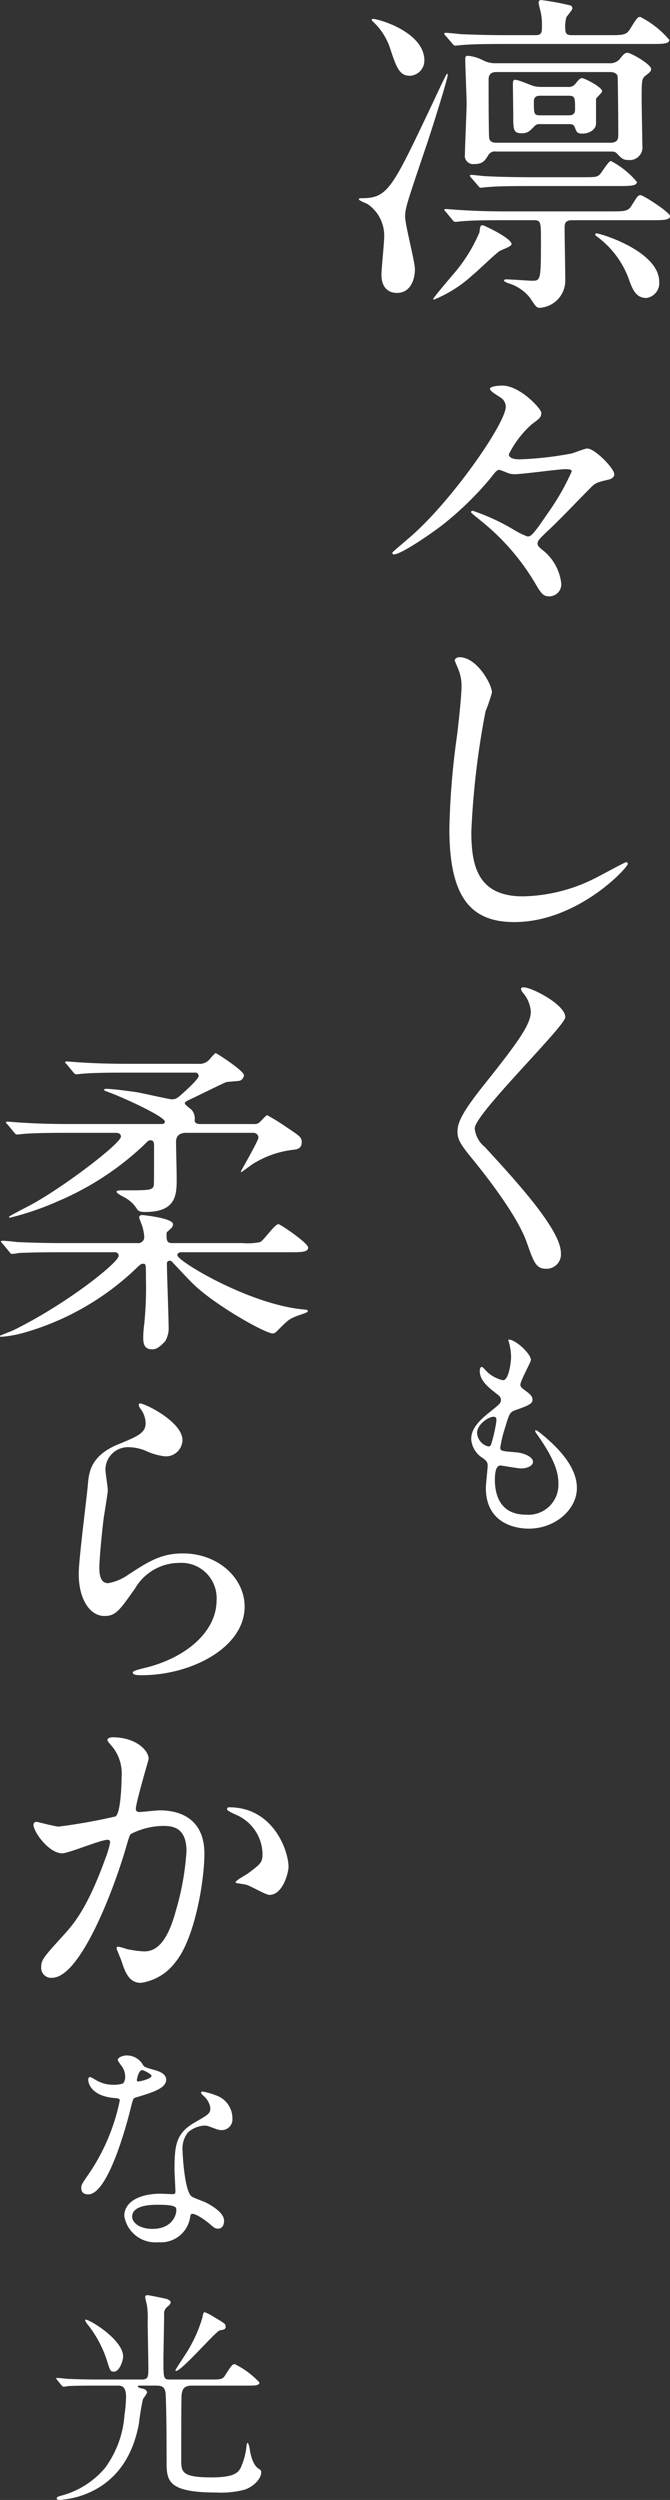
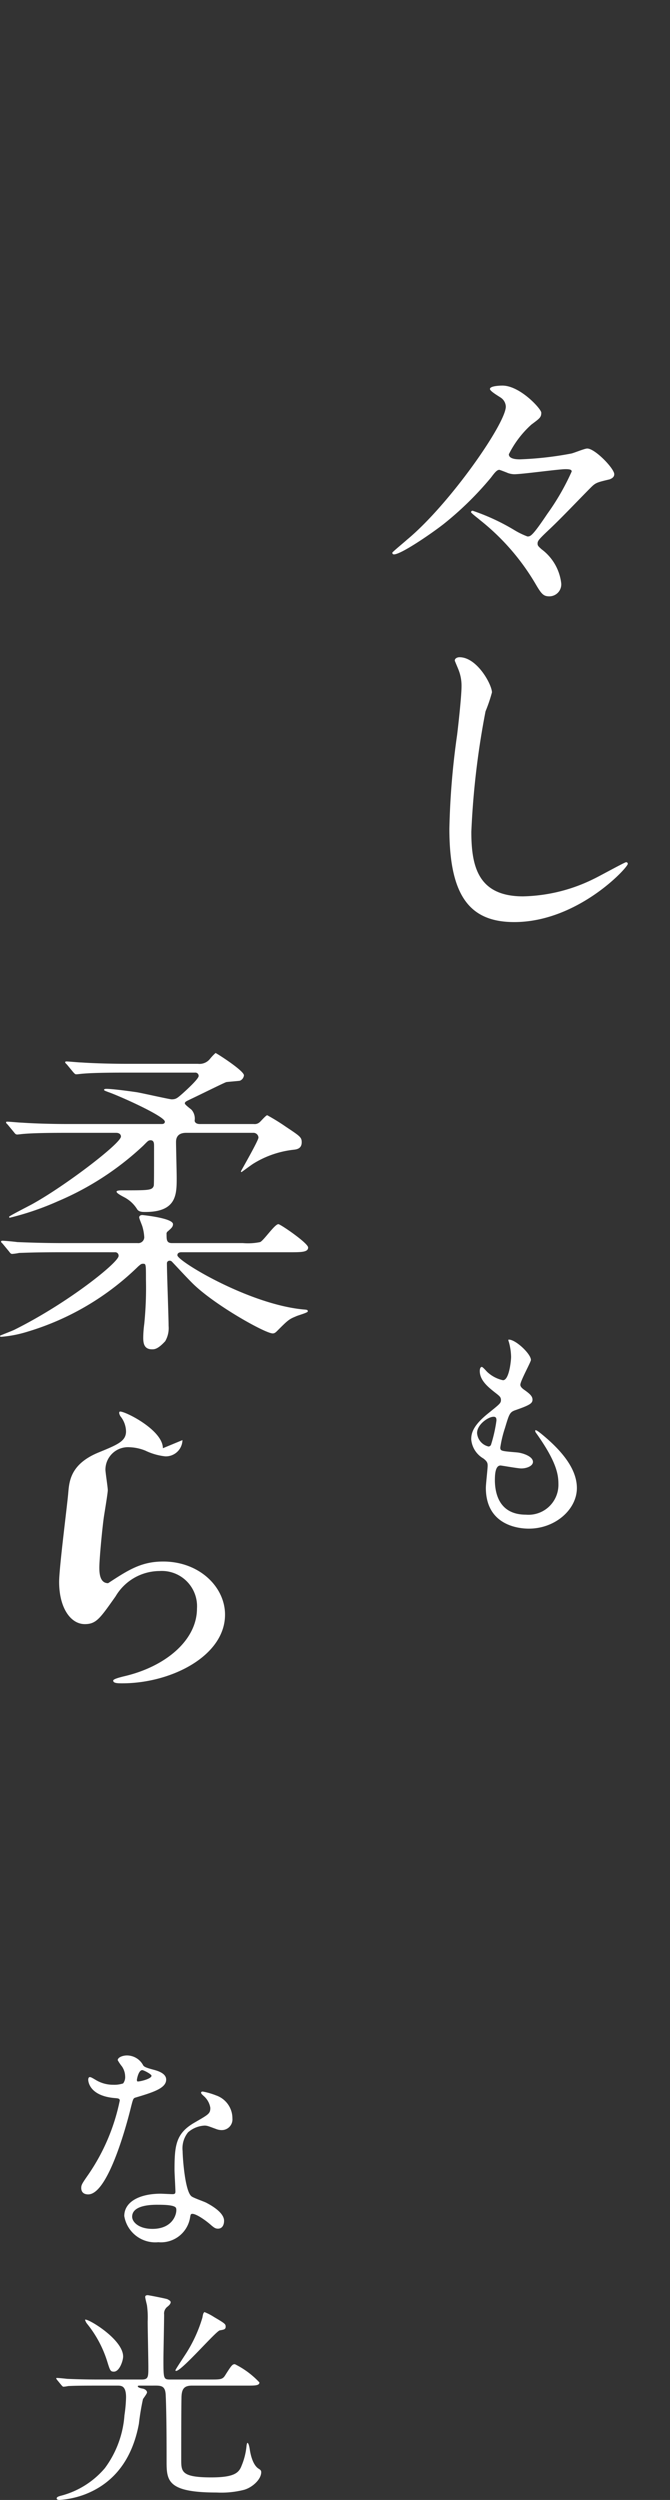
<svg xmlns="http://www.w3.org/2000/svg" width="59.488" height="221.721" viewBox="0 0 59.488 221.721">
  <rect x="0" y="0" width="59.488" height="221.721" fill="#333333" stroke="none" />
  <defs>
    <clipPath id="clip-path">
      <rect id="長方形_81718" data-name="長方形 81718" width="59.488" height="221.721" fill="none" />
    </clipPath>
  </defs>
  <g id="グループ_119916" data-name="グループ 119916" clip-path="url(#clip-path)">
    <path id="パス_76585" data-name="パス 76585" d="M5.489,111.06c-2.64,0-3.48.06-3.779.06a4.722,4.722,0,0,1-.631.09c-.119,0-.18-.09-.27-.21l-.57-.69c-.12-.12-.149-.15-.149-.181,0-.06.059-.089.12-.089.21,0,1.139.089,1.319.12,1.47.06,2.7.09,4.11.09h6.57a.533.533,0,0,0,.6-.51,3.994,3.994,0,0,0-.15-.9c-.03-.15-.3-.75-.3-.87,0-.18.21-.21.27-.21.03,0,2.73.27,2.73.81,0,.24-.15.36-.45.63a.261.261,0,0,0-.12.27c0,.48,0,.78.479.78h6.3a5.361,5.361,0,0,0,1.53-.09c.33-.15,1.29-1.59,1.62-1.59.18,0,2.64,1.68,2.64,2.07,0,.42-.6.42-1.62.42H16.109c-.181,0-.36.06-.36.27,0,.509,6.3,4.319,11.13,4.8.389.03.449.03.449.181,0,.119-.93.359-1.079.449-.6.241-.721.36-1.651,1.29-.179.181-.269.21-.389.21-.66,0-5.22-2.549-7.14-4.469-.6-.6-1.2-1.261-1.8-1.891a.269.269,0,0,0-.21-.089.231.231,0,0,0-.239.21c0,.9.149,4.8.149,5.579a2.3,2.3,0,0,1-.3,1.35c-.661.72-.96.72-1.17.72-.69,0-.781-.51-.781-1.02a9.511,9.511,0,0,1,.091-1.23,32.222,32.222,0,0,0,.15-3.93c0-1.409,0-1.409-.27-1.409-.15,0-.21.06-.42.239a23.836,23.836,0,0,1-9.84,5.79,10.629,10.629,0,0,1-2.31.45c-.09,0-.119-.03-.119-.09,0-.029,1.139-.45,1.349-.57,4.74-2.37,9.18-5.939,9.18-6.509a.3.3,0,0,0-.33-.33ZM22.528,99.69a.649.649,0,0,0,.511-.15c.119-.09.569-.63.689-.63a18.309,18.309,0,0,1,1.651,1.02c1.259.84,1.409.93,1.409,1.38,0,.57-.449.63-.72.66A8.551,8.551,0,0,0,22.5,103.2c-.151.09-.84.6-1.051.75a.065.065,0,0,1-.06-.06c0-.03,1.56-2.73,1.56-3a.445.445,0,0,0-.48-.42H16.529c-.9,0-.9.63-.9.84,0,.39.059,2.64.059,3.15,0,1.47,0,3.03-2.789,3.03-.24,0-.57,0-.721-.24a2.925,2.925,0,0,0-.96-.96c-.119-.09-.869-.42-.869-.6,0-.12.36-.12.54-.12,2.34,0,2.61,0,2.76-.39.029-.09.029-1.05.029-3.54,0-.21,0-.51-.3-.51-.21,0-.241.06-.661.48a25.694,25.694,0,0,1-7.559,4.92A25.111,25.111,0,0,1,.869,108c-.029,0-.06-.03-.06-.09s1.71-.93,2.04-1.11c2.94-1.62,7.89-5.4,7.89-6,0-.21-.18-.33-.42-.33H5.939c-.72,0-2.729,0-3.78.09-.09,0-.54.06-.63.06-.12,0-.18-.06-.27-.18l-.57-.69C.54,99.6.54,99.6.54,99.54s.059-.06.119-.06c.181,0,1.11.09,1.32.09.84.06,2.4.12,4.11.12h8.28c.149,0,.269-.06.269-.21,0-.42-3.149-1.89-4.739-2.52-.57-.21-.66-.24-.66-.3,0-.09.15-.09.21-.09.45,0,1.68.15,2.7.3.39.06,2.909.63,3.09.63.39,0,.51-.12.93-.48.269-.24,1.469-1.32,1.469-1.59a.293.293,0,0,0-.33-.3H11.189c-.721,0-2.73,0-3.78.09-.09,0-.54.06-.63.06-.12,0-.15-.06-.27-.18l-.57-.69c-.15-.15-.15-.15-.15-.21s.09-.06.12-.06c.18,0,1.11.091,1.32.091.87.059,2.4.119,4.11.119h6.24a1.187,1.187,0,0,0,1.05-.42,4.573,4.573,0,0,1,.509-.54c.061,0,2.521,1.56,2.521,1.98a.582.582,0,0,1-.36.48c-.18.03-1.021.09-1.2.12-.149.03-2.13,1.02-3.21,1.53-.3.15-.479.21-.479.36,0,.12.51.48.6.57a1.184,1.184,0,0,1,.271.96c0,.12.119.3.449.3Z" fill="#fff" />
-     <path id="パス_76586" data-name="パス 76586" d="M16.2,127.723a1.475,1.475,0,0,1-1.53,1.44,5.436,5.436,0,0,1-1.77-.51,4.106,4.106,0,0,0-1.41-.3,2,2,0,0,0-2.13,1.98c0,.27.21,1.56.21,1.83s-.3,2.039-.36,2.46c-.15,1.11-.39,3.66-.39,4.41,0,.449.03,1.379.78,1.379a4.413,4.413,0,0,0,1.74-.72c1.83-1.2,2.969-1.92,4.889-1.92,3.21,0,5.491,2.25,5.491,4.71,0,3.66-4.77,6.09-9.121,6.09-.389,0-.809,0-.809-.24,0-.15.66-.3.87-.36,3.75-.84,6.569-3.21,6.569-6.03a3.128,3.128,0,0,0-3.329-3.329,4.555,4.555,0,0,0-3.9,2.25c-1.38,1.949-1.71,2.459-2.73,2.459-1.26,0-2.28-1.44-2.28-3.749,0-1.261.72-6.78.81-7.89.09-1.05.21-2.58,2.73-3.6,1.68-.69,2.4-.99,2.4-1.86a2.208,2.208,0,0,0-.509-1.35c-.06-.12-.15-.3-.06-.39.21-.18,3.84,1.56,3.84,3.24" fill="#fff" />
-     <path id="パス_76587" data-name="パス 76587" d="M2.97,161.819a.264.264,0,0,1,.269-.24c.09,0,1.65.42,1.981.42a50.2,50.2,0,0,0,5.039-.9c.51-.36.54-3.39.54-3.54a3.793,3.793,0,0,0-.75-2.549c-.45-.54-.51-.6-.51-.69,0-.21.36-.24.48-.24,2.01,0,3.18,1.14,3.18,1.919,0,.06-1.14,3.871-1.14,4.44,0,.18.12.27.329.27.151,0,1.531-.15,1.771-.15,2.25,0,3.989,1.08,3.989,3.84,0,2.37-.84,7.53-2.579,9.63a4.656,4.656,0,0,1-3.06,1.83c-1.14,0-1.44-1.111-1.77-2.071-.06-.149-.39-.929-.39-.989a.142.142,0,0,1,.15-.15,5.473,5.473,0,0,1,.75.21,9.492,9.492,0,0,0,1.53.21c.87,0,1.98-.42,2.85-3.66a23.853,23.853,0,0,0,.929-5.22c0-2.1-1.2-2.25-2.069-2.25a6.521,6.521,0,0,0-2.88.72c-.12.15-.15.27-.45,1.29-1.2,4.08-4.109,11.46-6.54,11.46a.882.882,0,0,1-.96-.96c0-.63.21-.87,2.01-2.85.81-.9,2.07-2.28,3.69-6.78a8.065,8.065,0,0,0,.42-1.41c0-.09-.03-.24-.21-.24-.66,0-3.45,1.2-4.05,1.2-1.17,0-2.549-1.89-2.549-2.55m20.938,6.24c-.3,0-1.68-.81-2.039-.9-.15-.06-.96-.12-.96-.21,0-.18.989-.69,1.17-.84,1.109-.84,1.229-.93,1.229-1.74a3.858,3.858,0,0,0-2.429-3.45c-.241-.12-.72-.33-.72-.45,0-.18.119-.18.21-.18,3.84,0,5.249,3.78,5.249,5.31,0,.36-.449,2.46-1.71,2.46" fill="#fff" />
+     <path id="パス_76586" data-name="パス 76586" d="M16.2,127.723a1.475,1.475,0,0,1-1.53,1.44,5.436,5.436,0,0,1-1.77-.51,4.106,4.106,0,0,0-1.41-.3,2,2,0,0,0-2.13,1.98c0,.27.21,1.56.21,1.83s-.3,2.039-.36,2.46c-.15,1.11-.39,3.66-.39,4.41,0,.449.03,1.379.78,1.379c1.83-1.2,2.969-1.92,4.889-1.92,3.21,0,5.491,2.25,5.491,4.71,0,3.66-4.77,6.09-9.121,6.09-.389,0-.809,0-.809-.24,0-.15.66-.3.87-.36,3.75-.84,6.569-3.21,6.569-6.03a3.128,3.128,0,0,0-3.329-3.329,4.555,4.555,0,0,0-3.9,2.25c-1.38,1.949-1.71,2.459-2.73,2.459-1.26,0-2.28-1.44-2.28-3.749,0-1.261.72-6.78.81-7.89.09-1.05.21-2.58,2.73-3.6,1.68-.69,2.4-.99,2.4-1.86a2.208,2.208,0,0,0-.509-1.35c-.06-.12-.15-.3-.06-.39.21-.18,3.84,1.56,3.84,3.24" fill="#fff" />
    <path id="パス_76588" data-name="パス 76588" d="M11.112,184.157a1.633,1.633,0,0,0-.28-.88,3.968,3.968,0,0,1-.38-.56c0-.24.42-.42.82-.42a1.629,1.629,0,0,1,1.441.88c.1.14.3.22.9.38.381.1,1.141.32,1.141.88,0,.76-1.12,1.12-2.74,1.6-.181.06-.2.121-.381.821-.24,1-1.96,7.761-3.8,7.761-.54,0-.62-.36-.62-.56,0-.28.06-.38.66-1.24a17.9,17.9,0,0,0,2.761-6.521c0-.18-.14-.2-.44-.221-2.361-.2-2.361-1.6-2.361-1.62,0-.08.02-.24.141-.24.08,0,.139.02.54.26a2.96,2.96,0,0,0,1.54.42,2.491,2.491,0,0,0,.88-.12.947.947,0,0,0,.18-.62m5.761,12.523a2.617,2.617,0,0,1-2.82,2.18,2.788,2.788,0,0,1-3.021-2.32c0-1.3,1.42-1.981,3.221-1.981.16,0,.9.04,1.04.04.18,0,.28-.02.28-.22,0-.3-.08-1.64-.08-1.92,0-2.2.12-3.261,1.8-4.221,1.24-.72,1.38-.78,1.38-1.3a1.756,1.756,0,0,0-.561-1.021c-.18-.159-.26-.239-.26-.32,0-.06.061-.1.14-.1a6.432,6.432,0,0,1,1.181.34,2.148,2.148,0,0,1,1.46,2.041.95.95,0,0,1-.94,1.04,1.379,1.379,0,0,1-.46-.08c-.76-.28-.841-.32-1.081-.32a2.4,2.4,0,0,0-1.46.6,2.256,2.256,0,0,0-.48,1.661c0,.5.2,3.6.8,4.02.179.14,1.12.461,1.3.56.42.22,1.581.861,1.581,1.6,0,.34-.14.7-.541.7-.2,0-.319-.06-.62-.32-.54-.48-1.46-1.1-1.74-.98-.08.04-.08.12-.12.32m-2.88-1.141c-.461,0-2.261,0-2.261,1.061,0,.48.6,1.08,1.8,1.08,1.941,0,2.221-1.52,2.1-1.84-.1-.3-1.18-.3-1.64-.3m-.54-11.442c0-.14-.7-.5-.82-.5-.341,0-.481.82-.481.88a.222.222,0,0,0,.04.12c.06.06,1.261-.2,1.261-.5" fill="#fff" />
    <path id="パス_76589" data-name="パス 76589" d="M12.493,211.579c-.2,0-.26,0-.26.059,0,.08.16.16.4.2.26.04.42.2.42.341,0,.119-.32.52-.36.6a21.807,21.807,0,0,0-.361,2.18c-.54,2.921-2.04,5.241-4.88,6.3a8.059,8.059,0,0,1-2.161.461c-.179,0-.259-.06-.259-.14,0-.141.239-.2.479-.261a7.634,7.634,0,0,0,3.8-2.42,8.945,8.945,0,0,0,1.74-4.7,12.443,12.443,0,0,0,.141-1.58c0-1.04-.42-1.04-.781-1.04H9.352c-1.58,0-2.6,0-3.3.039a2.991,2.991,0,0,1-.42.06c-.059,0-.1-.06-.179-.139l-.38-.461c-.04-.06-.08-.1-.08-.12a.052.052,0,0,1,.059-.06c.14,0,.76.06.9.08.9.04,1.8.06,2.74.06h3.9c.58,0,.58-.24.58-1.1,0-.64-.06-3.461-.06-4.041a8.007,8.007,0,0,0-.06-1.42c-.02-.12-.16-.64-.16-.76s.1-.16.22-.16c.08,0,1.621.3,1.76.36.1.06.281.14.281.26,0,.16-.16.3-.281.4a.752.752,0,0,0-.3.7c0,.62-.061,3.381-.061,3.941,0,1.8,0,1.82.641,1.82h3.54c.841,0,1.06,0,1.28-.34.58-.92.66-1.02.881-1.02a7.568,7.568,0,0,1,2.181,1.62c0,.281-.4.281-1.082.281h-4.92c-.76,0-.92.379-.92,1.16-.021.86-.021,4.4-.021,5.4,0,1.06,0,1.58,2.661,1.58,2.04,0,2.46-.4,2.7-1.04a5.968,5.968,0,0,0,.441-1.8c.019-.1.04-.219.08-.219.08,0,.16.279.2.56.02.12.18,1.34.78,1.72.16.1.24.16.24.32,0,.62-.76,1.34-1.52,1.56a8.188,8.188,0,0,1-2.44.24c-4.322,0-4.442-1.02-4.442-2.72,0-1.421,0-4.261-.08-5.962-.04-.68-.3-.8-.86-.8ZM10.932,209c0,.36-.319,1.34-.819,1.34-.3,0-.341-.1-.561-.8a10.061,10.061,0,0,0-1.8-3.421.953.953,0,0,1-.2-.38c.12-.2,3.38,1.7,3.38,3.261m8.042-3.521c1.021.6,1.061.64,1.061.88s-.18.26-.521.32-3.381,3.6-3.881,3.6a.064.064,0,0,1-.059-.06c0-.06.719-1.14.82-1.3a12.469,12.469,0,0,0,1.58-3.381c.04-.26.08-.42.18-.48a4.571,4.571,0,0,1,.82.42" fill="#fff" />
-     <path id="パス_76590" data-name="パス 76590" d="M32.069,17.579c2.369,0,2.7-.75,6.359-8.46.151-.33,1.2-2.58,1.26-2.58s.061.06.061.12c0,.36-1.561,5.31-1.92,6.33-1.651,4.89-1.86,5.46-1.86,6.21s.87,3.99.87,4.68c0,.9-.39,2.1-1.59,2.1-.78,0-1.38-.48-1.38-1.62,0-.51.24-2.79.24-3.27a3.4,3.4,0,0,0-1.44-2.97c-.151-.09-.81-.33-.81-.45,0-.03.029-.09.21-.09m5.609-12.21a1.341,1.341,0,0,1-1.29,1.351c-.929,0-1.2-.75-1.769-2.49a5.678,5.678,0,0,0-1.53-2.341A.245.245,0,0,1,33,1.74c0-.03.059-.061.12-.061.51,0,4.559,1.17,4.559,3.69m6.69,16.89c-.42.27-2.01,1.83-2.369,2.1a11.473,11.473,0,0,1-3.481,2.219l-.059-.059c.149-.3,1.739-2.13,2.01-2.46a13.961,13.961,0,0,0,2.1-3.45c.061-.57.09-.63.3-.63.091,0,2.551,1.14,2.551,1.68,0,.21-.931.51-1.051.6M54,3.119c1.29,0,1.59,0,1.92-.509.63-1.02.69-1.11.929-1.11a8.365,8.365,0,0,1,2.58,2.039c0,.361-.629.361-1.589.361H44.848c-2.129,0-3.059.029-3.78.09-.12,0-.569.06-.659.06s-.15-.06-.24-.181l-.6-.69c-.119-.12-.119-.149-.119-.179a.08.08,0,0,1,.09-.091c.21,0,1.139.091,1.349.121,1.47.06,2.7.089,4.111.089h2.519c.6,0,.6-.27.6-.779a5.4,5.4,0,0,0-.09-1.17c-.03-.15-.21-.81-.21-.96a.225.225,0,0,1,.21-.21,24.353,24.353,0,0,1,2.61.48.272.272,0,0,1,.18.27c0,.15-.51.69-.54.81a3.063,3.063,0,0,0-.09,1.019c0,.48.24.54.571.54Zm-9.15,16.41c-2.219,0-3.089.03-3.78.09-.12,0-.54.06-.63.06-.12,0-.179-.06-.269-.18l-.571-.69c-.12-.12-.149-.15-.149-.21,0-.03.06-.06.119-.06.21,0,1.141.09,1.32.09,1.47.09,2.7.12,4.111.12h9.149c1.29,0,1.62,0,1.92-.51.54-.84.569-.93.81-.93s2.61,1.53,2.61,1.86c0,.36-.63.36-1.59.36h-7.11c-.6,0-.66.3-.66.66,0,.75.06,4.05.06,4.71a2.422,2.422,0,0,1-2.25,2.4c-.3,0-.36-.09-.87-.871a3.859,3.859,0,0,0-1.979-1.319c-.3-.15-.33-.15-.33-.21,0-.12.089-.12.24-.12.359,0,1.949.12,2.249.12.75,0,.78-.06.78-3.54,0-1.65,0-1.83-.63-1.83Zm-.81-6.09a.66.66,0,0,0-.69.33c-.3.48-.48.78-1.23.78a.743.743,0,0,1-.84-.87c0-.63.15-3.81.15-4.53,0-.57-.12-3.269-.12-3.869,0-.27.031-.331.271-.331a3.878,3.878,0,0,1,1.349.42,2.306,2.306,0,0,0,1.11.241h10.05a1.159,1.159,0,0,0,.9-.33c.33-.42.48-.6.72-.6.3,0,2.1,1.02,2.1,1.44,0,.21-.119.3-.509.6-.33.27-.33.479-.33,2.189,0,.57.06,3.36.06,3.99a1.127,1.127,0,0,1-1.26,1.29c-.421,0-.57-.12-.99-.57-.18-.18-.3-.18-.6-.18Zm7.53,2.28c1.26,0,1.41,0,1.68-.24.179-.18.78-1.2.99-1.2a7.431,7.431,0,0,1,2.31,1.86c0,.36-.661.36-1.621.36h-7.8c-2.13,0-3.091.03-3.781.09-.12,0-.57.06-.66.06s-.149-.06-.24-.18l-.6-.69c-.12-.12-.12-.15-.12-.18a.08.08,0,0,1,.09-.09c.21,0,1.141.12,1.351.12,1.139.06,2.7.09,4.109.09ZM44.1,6.389c-.21,0-.719,0-.719.661,0,.629,0,5.1.059,5.249.12.36.45.36.66.36H54.177c.511,0,.721-.18.721-.66,0-.63-.03-4.949-.06-5.19-.03-.36-.451-.42-.661-.42Zm3.84,4.62a.554.554,0,0,0-.51.21c-.39.39-.57.6-1.08.6-.78,0-.78-.3-.78-1.65,0-.39-.03-2.31-.03-2.73,0-.119,0-.36.181-.36s.3.031,1.379.451a2.333,2.333,0,0,0,.96.179H50.4a.768.768,0,0,0,.66-.239c.36-.451.45-.541.63-.541s1.77.78,1.77,1.17c0,.121-.48.54-.54.661v2.189c0,.54-.6.9-1.2.9-.48,0-.51-.12-.69-.57-.09-.27-.33-.27-.54-.27ZM48,8.49c-.21,0-.6,0-.6.509,0,1.11,0,1.23.6,1.23h2.46c.21,0,.6,0,.6-.509,0-1.081,0-1.23-.6-1.23ZM52.948,20.7c.39,0,5.58,1.59,5.58,4.29a1.326,1.326,0,0,1-1.141,1.439c-.96,0-1.259-.839-1.589-1.77a8.135,8.135,0,0,0-2.85-3.719c-.09-.06-.09-.09-.09-.18,0-.03.03-.06.09-.06" fill="#fff" />
    <path id="パス_76591" data-name="パス 76591" d="M47.188,37.649a8.846,8.846,0,0,0-2.009,2.64c0,.45.779.45.989.45a29.837,29.837,0,0,0,4.53-.51c.211-.03,1.2-.45,1.441-.45.689,0,2.4,1.77,2.4,2.28,0,.33-.361.42-.39.45-1.141.27-1.259.3-1.681.72-1.018,1.02-2.578,2.67-3.628,3.66-1.02.96-1.11,1.08-1.11,1.32,0,.18.059.24.36.51a4.387,4.387,0,0,1,1.739,3,1.061,1.061,0,0,1-1.05,1.17c-.509,0-.689-.18-1.2-1.051a20.386,20.386,0,0,0-4.98-5.729c-.09-.09-.779-.6-.779-.69a.136.136,0,0,1,.149-.12,18.782,18.782,0,0,1,3.691,1.71,6.981,6.981,0,0,0,1.169.57c.27,0,.421,0,1.77-2.01a21.229,21.229,0,0,0,2.16-3.75c0-.12-.06-.21-.54-.21-.631,0-3.84.45-4.559.45a1.756,1.756,0,0,1-.6-.12c-.058-.03-.69-.27-.719-.27-.211,0-.391.21-.75.69a28.623,28.623,0,0,1-4.231,4.14c-1.08.84-3.749,2.67-4.379,2.67a.142.142,0,0,1-.15-.15c0-.06,1.171-1.02,1.29-1.14,3.779-3.12,8.79-10.32,8.79-11.82a1,1,0,0,0-.39-.75c-.151-.119-1.019-.6-1.019-.81,0-.269.868-.3,1.108-.3,1.56,0,3.45,2.07,3.45,2.4,0,.42-.149.51-.87,1.05" fill="#fff" />
    <path id="パス_76592" data-name="パス 76592" d="M43.679,61.409a13.8,13.8,0,0,1-.57,1.68,72.092,72.092,0,0,0-1.26,10.679c0,3.03.57,5.73,4.59,5.73a14.78,14.78,0,0,0,6.3-1.56c.45-.21,2.729-1.47,2.849-1.47a.141.141,0,0,1,.151.15c0,.331-4.441,5.16-10.081,5.16-3.9,0-5.759-2.25-5.759-8.28a68.389,68.389,0,0,1,.69-8.339c.12-.99.39-3.45.39-4.29a3.778,3.778,0,0,0-.27-1.47c-.03-.09-.33-.78-.33-.81,0-.21.24-.3.42-.3,1.56,0,2.88,2.43,2.88,3.12" fill="#fff" />
-     <path id="パス_76593" data-name="パス 76593" d="M46.5,87.569c.721,0,3.69,1.53,3.69,2.64,0,.81-8.04,8.579-8.04,9.869a2.4,2.4,0,0,0,.9,1.65c2.67,2.91,6.749,7.32,6.749,9.39a1.276,1.276,0,0,1-1.289,1.41c-.931,0-1.111-.57-1.74-2.34-.93-2.64-4.2-6.63-4.98-7.59-.931-1.14-1.17-1.59-1.17-2.219,0-.81.39-1.71,2.43-4.26,2.97-3.72,4.08-5.28,4.08-6.39a2.857,2.857,0,0,0-.75-1.74c-.091-.15-.151-.27-.091-.36.03-.06.12-.06.21-.06" fill="#fff" />
    <path id="パス_76594" data-name="パス 76594" d="M47.14,120.613c0,.18-.94,1.86-.94,2.2,0,.14.1.28.36.46.48.34.72.561.72.86,0,.321-.22.48-1.481.92-.54.18-.58.321-.959,1.58a10.354,10.354,0,0,0-.42,1.741c0,.32.08.32,1.48.44.48.04,1.42.34,1.42.84,0,.36-.54.581-1.04.581-.3,0-1.74-.261-1.841-.261-.5,0-.5.941-.5,1.381.021.9.261,2.981,2.761,2.981a2.657,2.657,0,0,0,2.881-2.721c0-.86-.18-2-1.981-4.522a.325.325,0,0,1-.08-.2c0-.18.441.2.5.239,2.3,1.862,3.2,3.442,3.2,4.842,0,1.9-1.921,3.6-4.26,3.6-.381,0-3.822,0-3.822-3.621,0-.321.16-1.68.16-1.96,0-.24-.04-.38-.379-.641a2.172,2.172,0,0,1-1.08-1.7c0-.6.219-1.26,1.479-2.28,1.041-.841,1.16-.92,1.16-1.2,0-.261-.1-.34-.54-.681-.58-.46-1.34-1.06-1.34-1.9,0-.139.04-.359.18-.359.1,0,.44.42.52.48a2.969,2.969,0,0,0,1.361.7c.559,0,.72-1.78.72-2.061a5.219,5.219,0,0,0-.2-1.34.4.4,0,0,1-.04-.2c.6-.059,2,1.26,2,1.8m-3.321,5.041c-.46,0-1.46.68-1.46,1.439a1.315,1.315,0,0,0,1.021,1.2.255.255,0,0,0,.219-.161,12.971,12.971,0,0,0,.481-2.14c0-.16,0-.34-.261-.34" fill="#fff" />
  </g>
</svg>